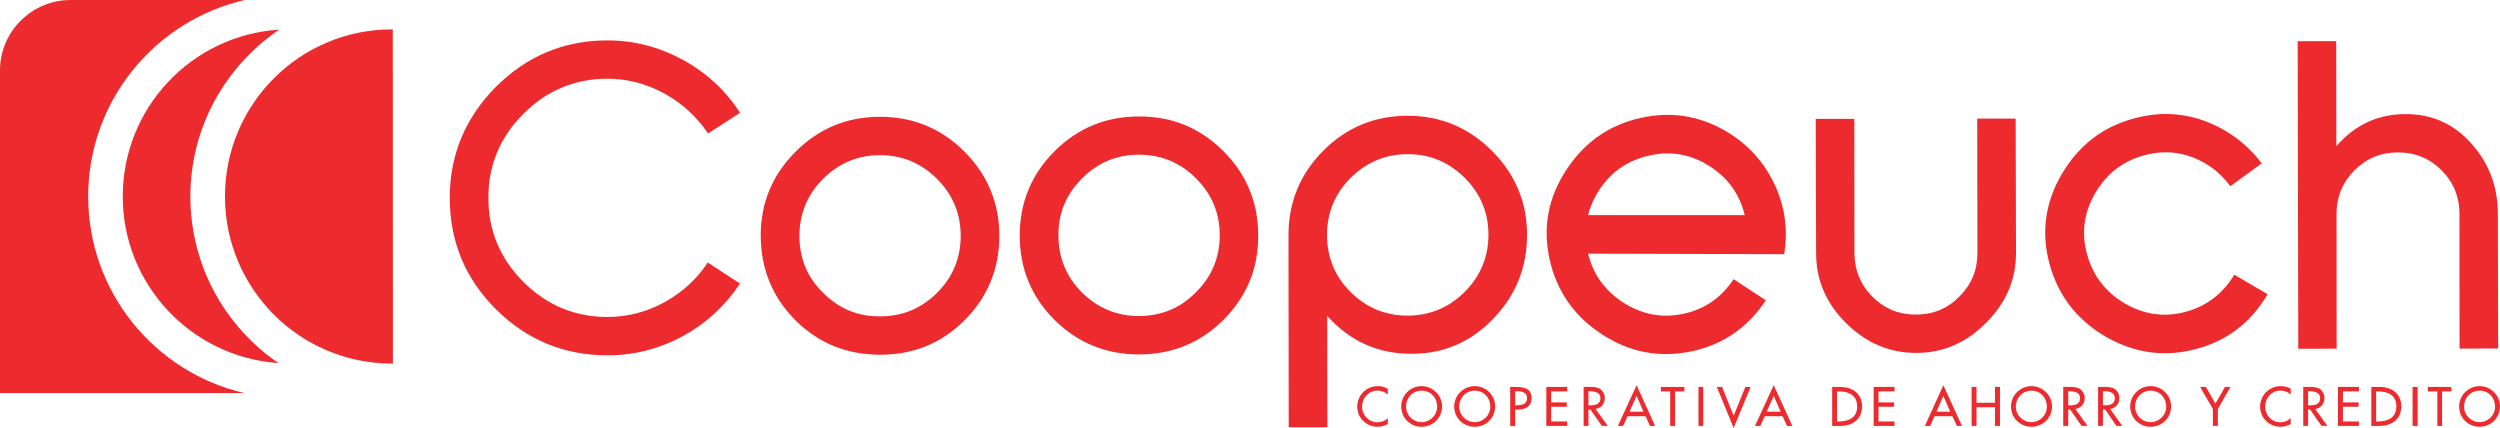
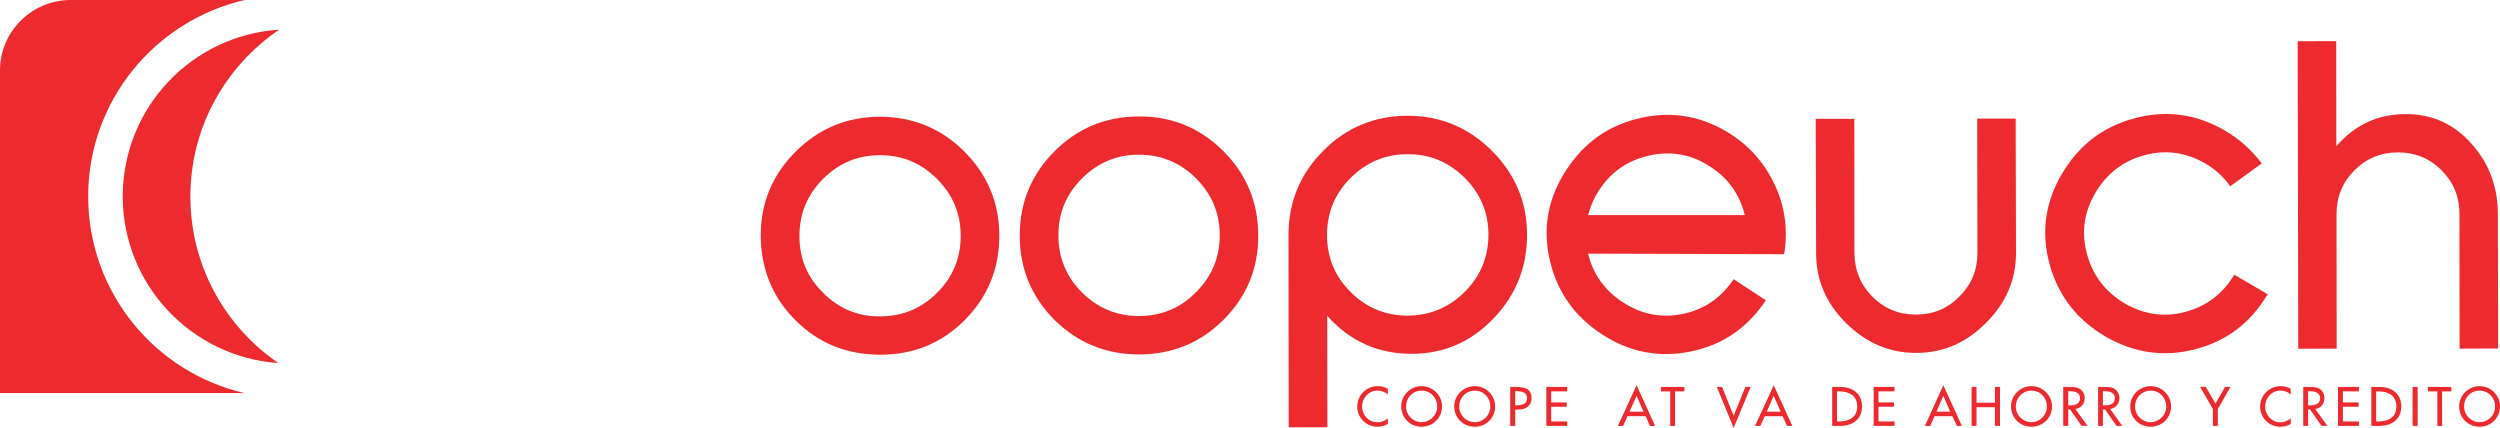
<svg xmlns="http://www.w3.org/2000/svg" xmlns:ns1="http://www.inkscape.org/namespaces/inkscape" xmlns:ns2="http://sodipodi.sourceforge.net/DTD/sodipodi-0.dtd" width="1000" height="171.182" viewBox="0 0 264.583 45.292" version="1.1" id="svg8" ns1:version="0.92.4 (5da689c313, 2019-01-14)" ns2:docname="a.svg">
  <defs id="defs2" />
  <g ns1:label="Layer 1" ns1:groupmode="layer" id="layer1" transform="translate(-83.65,-107.339)">
    <path d="m 113.198,110.478 c -9.244,0.582 -16.557,8.262 -16.557,17.649 0,9.353 7.279,17.003 16.468,17.638 -5.617,-3.848 -9.311,-10.3 -9.311,-17.638 0,-7.342 3.734,-13.803 9.4,-17.649" style="fill:#ed2a2e;fill-opacity:1;fill-rule:nonzero;stroke:none;stroke-width:2.104" id="path8475" ns1:connector-curvature="0" />
-     <path d="m 125.22,110.421 0.011,35.396 h -0.097 c -9.77,0 -17.674,-7.929 -17.674,-17.691 0,-9.757 7.904,-17.678 17.674,-17.678 z" style="fill:#ed2a2e;fill-opacity:1;fill-rule:nonzero;stroke:none;stroke-width:2.104" id="path8477" ns1:connector-curvature="0" />
    <path d="m 91.097,107.339 h 18.463 c -9.475,2.171 -16.578,10.643 -16.578,20.788 0,10.14 7.075,18.637 16.55,20.815 H 83.65 v -34.218 c 0.032,-4.081 3.383,-7.37 7.447,-7.384" style="fill:#ed2a2e;fill-opacity:1;fill-rule:nonzero;stroke:none;stroke-width:2.104" id="path8479" ns1:connector-curvature="0" />
    <path d="m 230.526,149.086 c -0.316,-0.278 -0.696,-0.409 -1.1,-0.409 -0.926,0 -1.624,0.783 -1.624,1.685 0,0.907 0.698,1.67 1.624,1.67 0.404,0 0.776,-0.137 1.1,-0.427 v 0.608 c -0.324,0.185 -0.738,0.291 -1.086,0.291 -1.174,0 -2.15,-0.93 -2.15,-2.131 0,-1.218 0.976,-2.167 2.177,-2.167 0.39,0 0.734,0.082 1.058,0.276 z" style="fill:#ed2a2e;fill-opacity:1;fill-rule:nonzero;stroke:none;stroke-width:2.104" id="path8481" ns1:connector-curvature="0" />
    <path d="m 235.753,150.349 c 0,-0.89 -0.656,-1.666 -1.662,-1.666 -0.953,0 -1.633,0.776 -1.633,1.666 0,0.951 0.751,1.67 1.633,1.67 0.898,0 1.662,-0.72 1.662,-1.67 m 0.514,0 c 0,1.231 -0.982,2.154 -2.177,2.154 -1.174,0 -2.144,-0.924 -2.144,-2.154 0,-1.18 0.97,-2.144 2.144,-2.144 1.195,0 2.177,0.964 2.177,2.144" style="fill:#ed2a2e;fill-opacity:1;fill-rule:nonzero;stroke:none;stroke-width:2.104" id="path8483" ns1:connector-curvature="0" />
    <path d="m 241.374,150.349 c 0,-0.89 -0.667,-1.666 -1.639,-1.666 -0.97,0 -1.651,0.776 -1.651,1.666 0,0.951 0.747,1.67 1.651,1.67 0.894,0 1.639,-0.72 1.639,-1.67 m 0.511,0 c 0,1.231 -0.959,2.154 -2.15,2.154 -1.212,0 -2.182,-0.924 -2.182,-2.154 0,-1.18 0.993,-2.144 2.182,-2.144 1.191,0 2.15,0.964 2.15,2.144" style="fill:#ed2a2e;fill-opacity:1;fill-rule:nonzero;stroke:none;stroke-width:2.104" id="path8485" ns1:connector-curvature="0" />
    <path d="m 244.006,150.234 h 0.171 c 0.526,0 1.088,-0.107 1.088,-0.755 0,-0.646 -0.61,-0.741 -1.119,-0.741 h -0.139 z m 0,2.18 h -0.526 v -4.125 h 0.606 c 1.277,0 1.649,0.43 1.649,1.197 0,0.863 -0.661,1.201 -1.441,1.201 h -0.288 z" style="fill:#ed2a2e;fill-opacity:1;fill-rule:nonzero;stroke:none;stroke-width:2.104" id="path8487" ns1:connector-curvature="0" />
    <path d="m 247.302,148.288 h 2.211 v 0.471 h -1.696 v 1.168 h 1.647 v 0.46 h -1.647 v 1.557 h 1.696 v 0.47 h -2.211 z" style="fill:#ed2a2e;fill-opacity:1;fill-rule:nonzero;stroke:none;stroke-width:2.104" id="path8489" ns1:connector-curvature="0" />
-     <path d="m 251.762,150.24 h 0.168 c 0.511,0 1.098,-0.099 1.098,-0.755 0,-0.642 -0.642,-0.745 -1.14,-0.745 h -0.127 z m 2.057,2.173 h -0.637 l -1.212,-1.738 h -0.208 v 1.738 h -0.512 v -4.126 h 0.625 c 0.354,0 0.753,0.006 1.081,0.194 0.337,0.202 0.535,0.598 0.535,0.999 0,0.574 -0.385,1.077 -0.993,1.142 z" style="fill:#ed2a2e;fill-opacity:1;fill-rule:nonzero;stroke:none;stroke-width:2.104" id="path8491" ns1:connector-curvature="0" />
    <path d="m 256.857,149.233 -0.751,1.677 h 1.481 z m -0.964,2.152 -0.463,1.029 h -0.553 l 1.98,-4.304 1.959,4.304 h -0.545 l -0.459,-1.029 z" style="fill:#ed2a2e;fill-opacity:1;fill-rule:nonzero;stroke:none;stroke-width:2.104" id="path8493" ns1:connector-curvature="0" />
    <path d="m 260.926,152.414 h -0.514 v -3.654 h -0.98 v -0.471 h 2.485 v 0.471 h -0.989 z" style="fill:#ed2a2e;fill-opacity:1;fill-rule:nonzero;stroke:none;stroke-width:2.104" id="path8495" ns1:connector-curvature="0" />
-     <path d="m 263.405,152.414 h 0.504 v -4.126 h -0.504 z" style="fill:#ed2a2e;fill-opacity:1;fill-rule:nonzero;stroke:none;stroke-width:2.104" id="path8497" ns1:connector-curvature="0" />
    <path d="m 267.129,151.345 1.239,-3.057 h 0.561 l -1.801,4.342 -1.782,-4.342 h 0.559 z" style="fill:#ed2a2e;fill-opacity:1;fill-rule:nonzero;stroke:none;stroke-width:2.104" id="path8499" ns1:connector-curvature="0" />
    <path d="m 271.369,149.233 -0.741,1.677 h 1.473 z m -0.949,2.152 -0.469,1.029 h -0.563 l 1.982,-4.304 1.969,4.304 h -0.561 l -0.474,-1.029 z" style="fill:#ed2a2e;fill-opacity:1;fill-rule:nonzero;stroke:none;stroke-width:2.104" id="path8501" ns1:connector-curvature="0" />
    <path d="m 278.066,151.945 h 0.196 c 1.027,0 1.94,-0.39 1.94,-1.597 0,-1.195 -0.913,-1.588 -1.94,-1.588 h -0.196 z m -0.511,-3.656 h 0.839 c 1.266,0 2.322,0.665 2.322,2.051 0,1.403 -1.031,2.074 -2.322,2.074 h -0.839 z" style="fill:#ed2a2e;fill-opacity:1;fill-rule:nonzero;stroke:none;stroke-width:2.104" id="path8503" ns1:connector-curvature="0" />
    <path d="m 281.946,148.288 h 2.207 v 0.471 h -1.696 v 1.168 h 1.643 v 0.46 h -1.643 v 1.557 h 1.696 v 0.47 h -2.207 z" style="fill:#ed2a2e;fill-opacity:1;fill-rule:nonzero;stroke:none;stroke-width:2.104" id="path8505" ns1:connector-curvature="0" />
    <path d="m 289.32,149.233 -0.728,1.677 h 1.456 z m -0.932,2.152 -0.461,1.029 h -0.559 l 1.952,-4.304 1.969,4.304 h -0.532 l -0.48,-1.029 z" style="fill:#ed2a2e;fill-opacity:1;fill-rule:nonzero;stroke:none;stroke-width:2.104" id="path8507" ns1:connector-curvature="0" />
    <path d="m 294.784,149.961 v -1.673 h 0.53 v 4.125 H 294.784 v -1.978 h -1.954 v 1.978 h -0.519 v -4.125 h 0.519 v 1.673 z" style="fill:#ed2a2e;fill-opacity:1;fill-rule:nonzero;stroke:none;stroke-width:2.104" id="path8509" ns1:connector-curvature="0" />
    <path d="m 300.278,150.349 c 0,-0.89 -0.661,-1.666 -1.628,-1.666 -0.959,0 -1.658,0.776 -1.658,1.666 0,0.951 0.747,1.67 1.658,1.67 0.882,0 1.628,-0.72 1.628,-1.67 m 0.547,0 c 0,1.231 -0.999,2.154 -2.175,2.154 -1.208,0 -2.167,-0.924 -2.167,-2.154 0,-1.18 0.98,-2.144 2.167,-2.144 1.176,0 2.175,0.964 2.175,2.144" style="fill:#ed2a2e;fill-opacity:1;fill-rule:nonzero;stroke:none;stroke-width:2.104" id="path8511" ns1:connector-curvature="0" />
    <path d="m 302.537,150.24 h 0.164 c 0.511,0 1.086,-0.099 1.086,-0.755 0,-0.642 -0.608,-0.745 -1.115,-0.745 h -0.135 z m 2.041,2.173 h -0.625 l -1.218,-1.738 h -0.198 v 1.738 h -0.527 v -4.126 h 0.621 c 0.381,0 0.768,0.006 1.105,0.194 0.339,0.202 0.551,0.598 0.551,0.999 0,0.574 -0.406,1.077 -0.999,1.142 z" style="fill:#ed2a2e;fill-opacity:1;fill-rule:nonzero;stroke:none;stroke-width:2.104" id="path8513" ns1:connector-curvature="0" />
    <path d="m 306.211,150.24 h 0.166 c 0.526,0 1.092,-0.099 1.092,-0.755 0,-0.642 -0.619,-0.745 -1.128,-0.745 h -0.131 z m 2.053,2.173 h -0.623 l -1.199,-1.738 h -0.232 v 1.738 h -0.51 v -4.126 h 0.635 c 0.341,0 0.753,0.006 1.075,0.194 0.351,0.202 0.547,0.598 0.547,0.999 0,0.574 -0.4,1.077 -0.985,1.142 z" style="fill:#ed2a2e;fill-opacity:1;fill-rule:nonzero;stroke:none;stroke-width:2.104" id="path8515" ns1:connector-curvature="0" />
    <path d="m 312.911,150.349 c 0,-0.89 -0.68,-1.666 -1.654,-1.666 -0.959,0 -1.649,0.776 -1.649,1.666 0,0.951 0.757,1.67 1.649,1.67 0.892,0 1.654,-0.72 1.654,-1.67 m 0.514,0 c 0,1.231 -0.976,2.154 -2.167,2.154 -1.184,0 -2.161,-0.924 -2.161,-2.154 0,-1.18 0.987,-2.144 2.161,-2.144 1.191,0 2.167,0.964 2.167,2.144" style="fill:#ed2a2e;fill-opacity:1;fill-rule:nonzero;stroke:none;stroke-width:2.104" id="path8517" ns1:connector-curvature="0" />
    <path d="m 316.5,148.288 h 0.606 l 1.01,1.763 1.01,-1.763 h 0.587 l -1.34,2.335 v 1.79 h -0.525 v -1.79 z" style="fill:#ed2a2e;fill-opacity:1;fill-rule:nonzero;stroke:none;stroke-width:2.104" id="path8519" ns1:connector-curvature="0" />
    <path d="m 326.086,149.086 c -0.307,-0.278 -0.69,-0.409 -1.102,-0.409 -0.921,0 -1.605,0.783 -1.605,1.685 0,0.907 0.684,1.67 1.605,1.67 0.412,0 0.774,-0.137 1.102,-0.427 v 0.608 c -0.328,0.185 -0.726,0.291 -1.088,0.291 -1.18,0 -2.152,-0.93 -2.152,-2.131 0,-1.218 0.98,-2.167 2.194,-2.167 0.362,0 0.717,0.082 1.046,0.276 z" style="fill:#ed2a2e;fill-opacity:1;fill-rule:nonzero;stroke:none;stroke-width:2.104" id="path8521" ns1:connector-curvature="0" />
    <path d="m 327.923,150.24 h 0.158 c 0.527,0 1.117,-0.099 1.117,-0.755 0,-0.642 -0.633,-0.745 -1.149,-0.745 h -0.127 z m 2.043,2.173 h -0.621 l -1.212,-1.738 h -0.211 v 1.738 h -0.511 v -4.126 h 0.623 c 0.351,0 0.755,0.006 1.096,0.194 0.331,0.202 0.525,0.598 0.525,0.999 0,0.574 -0.381,1.077 -0.978,1.142 z" style="fill:#ed2a2e;fill-opacity:1;fill-rule:nonzero;stroke:none;stroke-width:2.104" id="path8523" ns1:connector-curvature="0" />
    <path d="m 331.089,148.288 h 2.215 v 0.471 h -1.694 v 1.168 h 1.66 v 0.46 h -1.66 v 1.557 h 1.694 v 0.47 h -2.215 z" style="fill:#ed2a2e;fill-opacity:1;fill-rule:nonzero;stroke:none;stroke-width:2.104" id="path8525" ns1:connector-curvature="0" />
    <path d="m 335.121,151.945 h 0.194 c 1.046,0 1.948,-0.39 1.948,-1.597 0,-1.195 -0.903,-1.588 -1.948,-1.588 h -0.194 z m -0.505,-3.656 h 0.85 c 1.266,0 2.32,0.665 2.32,2.051 0,1.403 -1.037,2.074 -2.344,2.074 h -0.827 z" style="fill:#ed2a2e;fill-opacity:1;fill-rule:nonzero;stroke:none;stroke-width:2.104" id="path8527" ns1:connector-curvature="0" />
    <path d="m 338.981,152.414 h 0.538 v -4.126 h -0.538 z" style="fill:#ed2a2e;fill-opacity:1;fill-rule:nonzero;stroke:none;stroke-width:2.104" id="path8529" ns1:connector-curvature="0" />
    <path d="m 342.103,152.414 h -0.501 v -3.654 h -1.003 v -0.471 h 2.478 v 0.471 H 342.102 Z" style="fill:#ed2a2e;fill-opacity:1;fill-rule:nonzero;stroke:none;stroke-width:2.104" id="path8531" ns1:connector-curvature="0" />
    <path d="m 347.713,150.349 c 0,-0.89 -0.669,-1.666 -1.643,-1.666 -0.966,0 -1.639,0.776 -1.639,1.666 0,0.951 0.766,1.67 1.639,1.67 0.903,0 1.643,-0.72 1.643,-1.67 m 0.52,0 c 0,1.231 -0.972,2.154 -2.163,2.154 -1.201,0 -2.161,-0.924 -2.161,-2.154 0,-1.18 0.995,-2.144 2.161,-2.144 1.191,0 2.163,0.964 2.163,2.144" style="fill:#ed2a2e;fill-opacity:1;fill-rule:nonzero;stroke:none;stroke-width:2.104" id="path8533" ns1:connector-curvature="0" />
-     <path d="m 158.588,121.464 c -1.193,-1.763 -2.72,-3.187 -4.639,-4.231 -1.889,-1.039 -3.917,-1.565 -6.032,-1.565 -3.452,0.012 -6.421,1.256 -8.882,3.726 -2.474,2.476 -3.713,5.453 -3.696,8.91 0,3.459 1.245,6.427 3.724,8.888 2.48,2.47 5.453,3.696 8.905,3.696 2.112,-0.012 4.104,-0.522 6.006,-1.563 1.893,-1.054 3.421,-2.44 4.584,-4.205 l 3.41,2.234 c -1.576,2.358 -3.589,4.212 -6.048,5.564 -2.482,1.328 -5.121,2.026 -7.94,2.026 -4.609,0.004 -8.539,-1.609 -11.813,-4.845 -3.273,-3.24 -4.898,-7.165 -4.921,-11.785 0,-4.571 1.63,-8.493 4.893,-11.79 3.267,-3.252 7.176,-4.902 11.777,-4.908 2.815,0 5.461,0.68 7.988,2.043 2.516,1.38 4.546,3.252 6.069,5.621 z" style="fill:#ed2a2e;fill-opacity:1;fill-rule:nonzero;stroke:none;stroke-width:2.104" id="path8535" ns1:connector-curvature="0" />
    <path d="m 185.323,132.281 c 0,-2.358 -0.848,-4.353 -2.531,-6.038 -1.675,-1.656 -3.688,-2.495 -6.025,-2.478 -2.348,0 -4.344,0.844 -6.021,2.514 -1.668,1.683 -2.489,3.696 -2.489,6.036 0,2.358 0.82,4.365 2.508,6.017 1.67,1.67 3.68,2.516 6.032,2.489 2.358,0 4.372,-0.835 6.036,-2.504 1.67,-1.666 2.491,-3.682 2.491,-6.036 m 4.088,0.012 c 0,3.49 -1.229,6.473 -3.663,8.924 -2.44,2.449 -5.43,3.663 -8.935,3.663 -3.532,0 -6.513,-1.197 -8.958,-3.627 -2.457,-2.449 -3.661,-5.413 -3.696,-8.928 -0.015,-3.482 1.22,-6.465 3.68,-8.92 2.461,-2.466 5.426,-3.703 8.928,-3.707 3.478,0 6.473,1.214 8.929,3.667 2.459,2.453 3.715,5.438 3.715,8.928" style="fill:#ed2a2e;fill-opacity:1;fill-rule:nonzero;stroke:none;stroke-width:2.104" id="path8537" ns1:connector-curvature="0" />
    <path d="m 212.739,132.227 c 0,-2.354 -0.854,-4.361 -2.531,-6.034 -1.668,-1.662 -3.696,-2.482 -6.04,-2.482 -2.337,0 -4.33,0.837 -6.013,2.518 -1.677,1.685 -2.512,3.694 -2.487,6.032 0,2.354 0.831,4.37 2.487,6.032 1.683,1.66 3.694,2.493 6.032,2.493 2.388,-0.012 4.391,-0.841 6.036,-2.518 1.687,-1.675 2.516,-3.684 2.516,-6.04 m 4.071,0.03 c 0.018,3.486 -1.208,6.456 -3.658,8.912 -2.436,2.442 -5.421,3.667 -8.943,3.682 -3.501,0 -6.488,-1.22 -8.954,-3.65 -2.43,-2.43 -3.68,-5.413 -3.68,-8.903 -0.012,-3.497 1.224,-6.49 3.665,-8.941 2.455,-2.451 5.43,-3.692 8.928,-3.692 3.501,-0.024 6.484,1.205 8.947,3.661 2.459,2.449 3.694,5.426 3.694,8.933" style="fill:#ed2a2e;fill-opacity:1;fill-rule:nonzero;stroke:none;stroke-width:2.104" id="path8539" ns1:connector-curvature="0" />
    <path d="m 241.178,132.182 c 0,-2.335 -0.837,-4.342 -2.512,-6.023 -1.7,-1.673 -3.696,-2.508 -6.034,-2.503 -2.358,0 -4.365,0.844 -6.05,2.522 -1.664,1.664 -2.489,3.673 -2.489,6.04 0,2.363 0.839,4.376 2.497,6.029 1.677,1.666 3.684,2.497 6.065,2.497 2.342,-0.024 4.351,-0.85 6.021,-2.525 1.664,-1.677 2.501,-3.688 2.501,-6.038 m 4.086,0.012 c 0,3.433 -1.178,6.37 -3.532,8.83 -2.373,2.501 -5.276,3.759 -8.68,3.759 -3.543,0.012 -6.543,-1.327 -8.937,-4.014 l 0.018,11.787 h -4.094 l -0.024,-20.32 c 0,-3.488 1.222,-6.478 3.675,-8.933 2.438,-2.466 5.438,-3.711 8.928,-3.711 3.49,0 6.45,1.246 8.926,3.707 2.463,2.459 3.72,5.428 3.72,8.895" style="fill:#ed2a2e;fill-opacity:1;fill-rule:nonzero;stroke:none;stroke-width:2.104" id="path8541" ns1:connector-curvature="0" />
    <path d="m 297.01,134.129 c 0,2.819 -1.06,5.285 -3.177,7.384 -2.097,2.116 -4.55,3.175 -7.376,3.175 -2.809,0.012 -5.283,-1.037 -7.42,-3.143 -2.114,-2.091 -3.181,-4.557 -3.181,-7.367 l -0.042,-14.26 h 4.086 l 0.012,14.226 c 0.024,1.818 0.654,3.343 1.912,4.605 1.269,1.269 2.806,1.891 4.614,1.881 1.799,0 3.326,-0.627 4.586,-1.912 1.267,-1.266 1.904,-2.79 1.904,-4.601 l -0.024,-14.224 h 4.069 z" style="fill:#ed2a2e;fill-opacity:1;fill-rule:nonzero;stroke:none;stroke-width:2.104" id="path8543" ns1:connector-curvature="0" />
    <path d="m 323.641,138.477 c -1.782,3.015 -4.317,4.956 -7.628,5.813 -3.313,0.873 -6.486,0.419 -9.513,-1.323 -3.038,-1.774 -5.013,-4.323 -5.931,-7.647 -0.911,-3.337 -0.494,-6.513 1.277,-9.541 1.788,-3.046 4.334,-5.024 7.689,-5.916 3.356,-0.905 6.543,-0.476 9.604,1.302 1.489,0.879 2.796,2.026 3.881,3.465 l -3.332,2.419 c -0.747,-1.016 -1.607,-1.805 -2.607,-2.392 -2.068,-1.205 -4.237,-1.5 -6.484,-0.886 -2.262,0.606 -3.997,1.944 -5.213,4.02 -1.191,2.055 -1.477,4.203 -0.852,6.471 0.621,2.257 1.967,4.003 3.999,5.196 2.051,1.18 4.191,1.483 6.41,0.888 2.226,-0.597 3.957,-1.91 5.171,-3.932 z" style="fill:#ed2a2e;fill-opacity:1;fill-rule:nonzero;stroke:none;stroke-width:2.104" id="path8545" ns1:connector-curvature="0" />
    <path d="m 343.955,144.237 -0.012,-14.262 c 0,-1.824 -0.642,-3.36 -1.9,-4.622 -1.273,-1.266 -2.792,-1.885 -4.607,-1.885 -1.82,0 -3.343,0.633 -4.616,1.908 -1.254,1.258 -1.887,2.8 -1.887,4.622 l 0.012,14.243 -4.062,0.006 -0.063,-32.548 4.079,-0.006 0.012,11.123 c 1.967,-2.272 4.405,-3.4 7.325,-3.4 2.823,-0.012 5.175,1.054 7.035,3.198 1.832,2.066 2.735,4.527 2.735,7.361 l 0.03,14.247 z" style="fill:#ed2a2e;fill-opacity:1;fill-rule:nonzero;stroke:none;stroke-width:2.104" id="path8547" ns1:connector-curvature="0" />
    <path d="m 258.246,123.789 c 2.304,-0.507 4.445,-0.107 6.417,1.193 1.914,1.237 3.109,2.945 3.639,5.125 h -16.58 c 0.265,-0.997 0.642,-1.853 1.115,-2.56 1.288,-2.022 3.105,-3.25 5.409,-3.757 m 13.332,3.309 c -1.041,-2.295 -2.581,-4.13 -4.683,-5.512 -2.952,-1.921 -6.122,-2.522 -9.499,-1.79 -3.406,0.73 -6.05,2.577 -7.975,5.522 -1.925,2.935 -2.518,6.082 -1.771,9.469 0.751,3.36 2.594,6.017 5.535,7.927 2.922,1.914 6.063,2.508 9.417,1.822 3.364,-0.69 5.992,-2.506 7.935,-5.413 l -3.412,-2.238 c -1.327,1.984 -3.114,3.206 -5.363,3.673 -2.266,0.468 -4.365,0.063 -6.36,-1.229 -1.919,-1.256 -3.154,-2.968 -3.68,-5.148 l 20.756,0.06 c 0.398,-2.476 0.109,-4.851 -0.9,-7.14" style="fill:#ed2a2e;fill-opacity:1;fill-rule:nonzero;stroke:none;stroke-width:2.104" id="path8549" ns1:connector-curvature="0" />
  </g>
</svg>